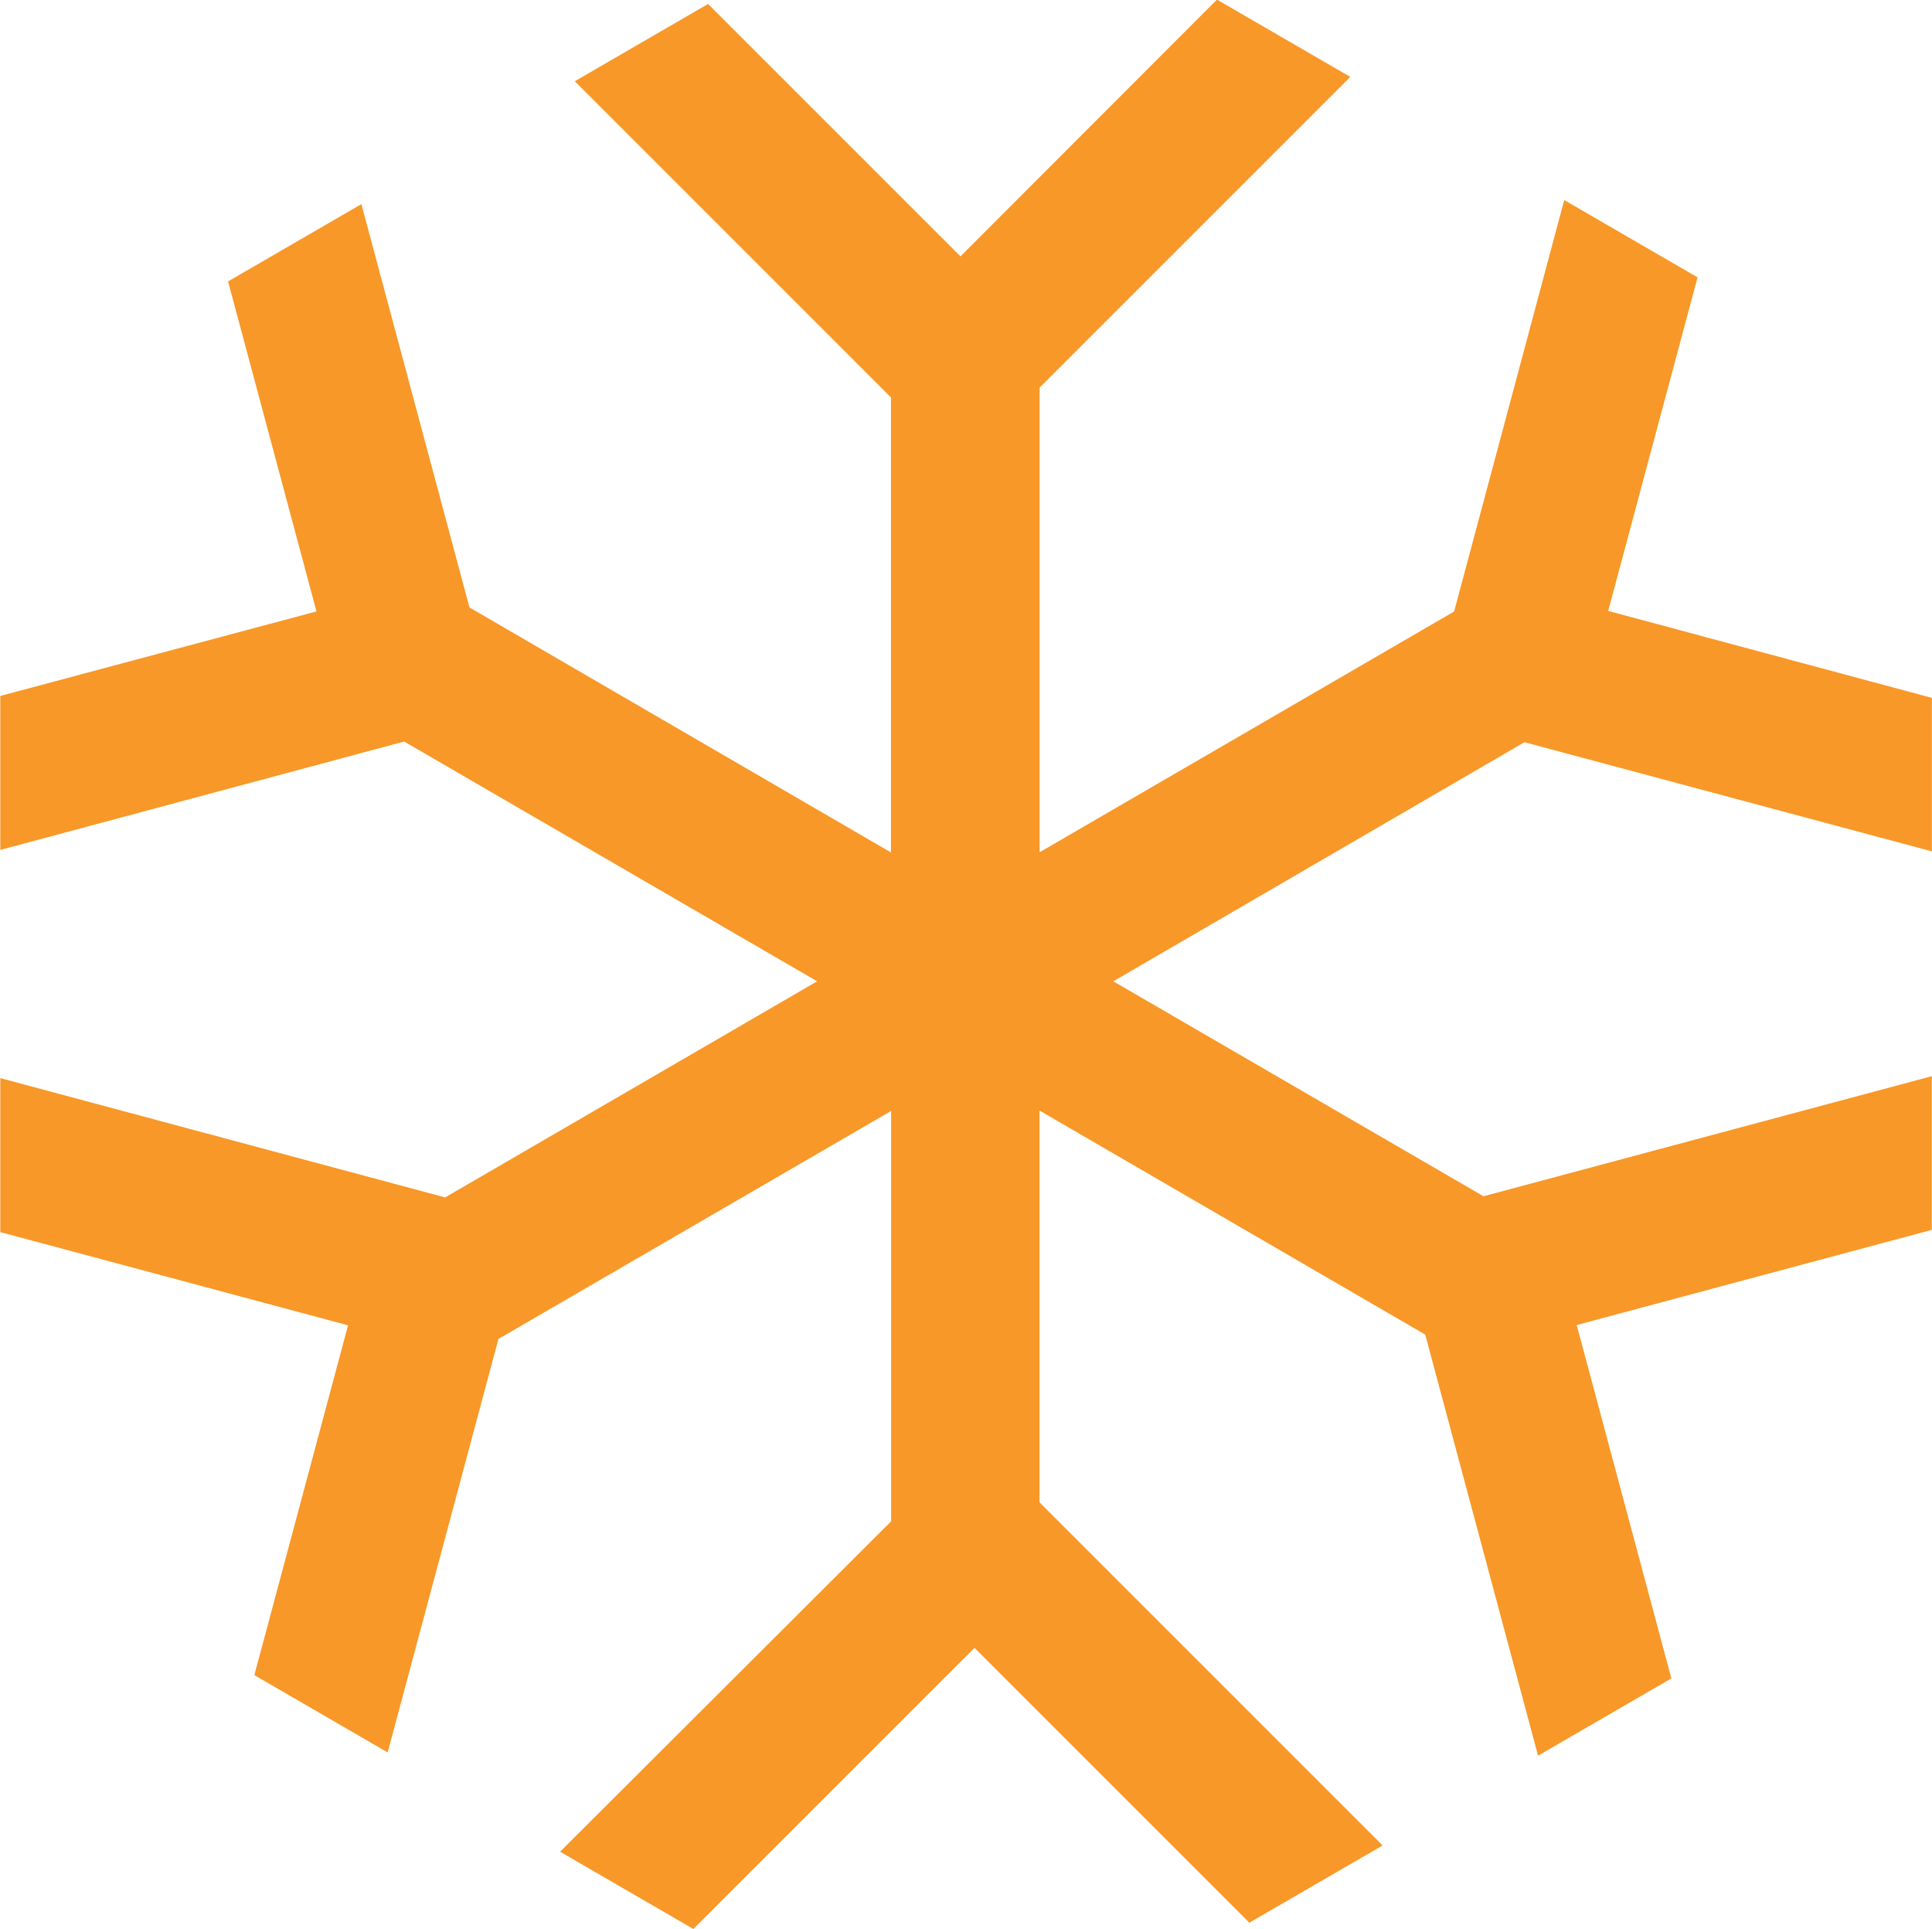
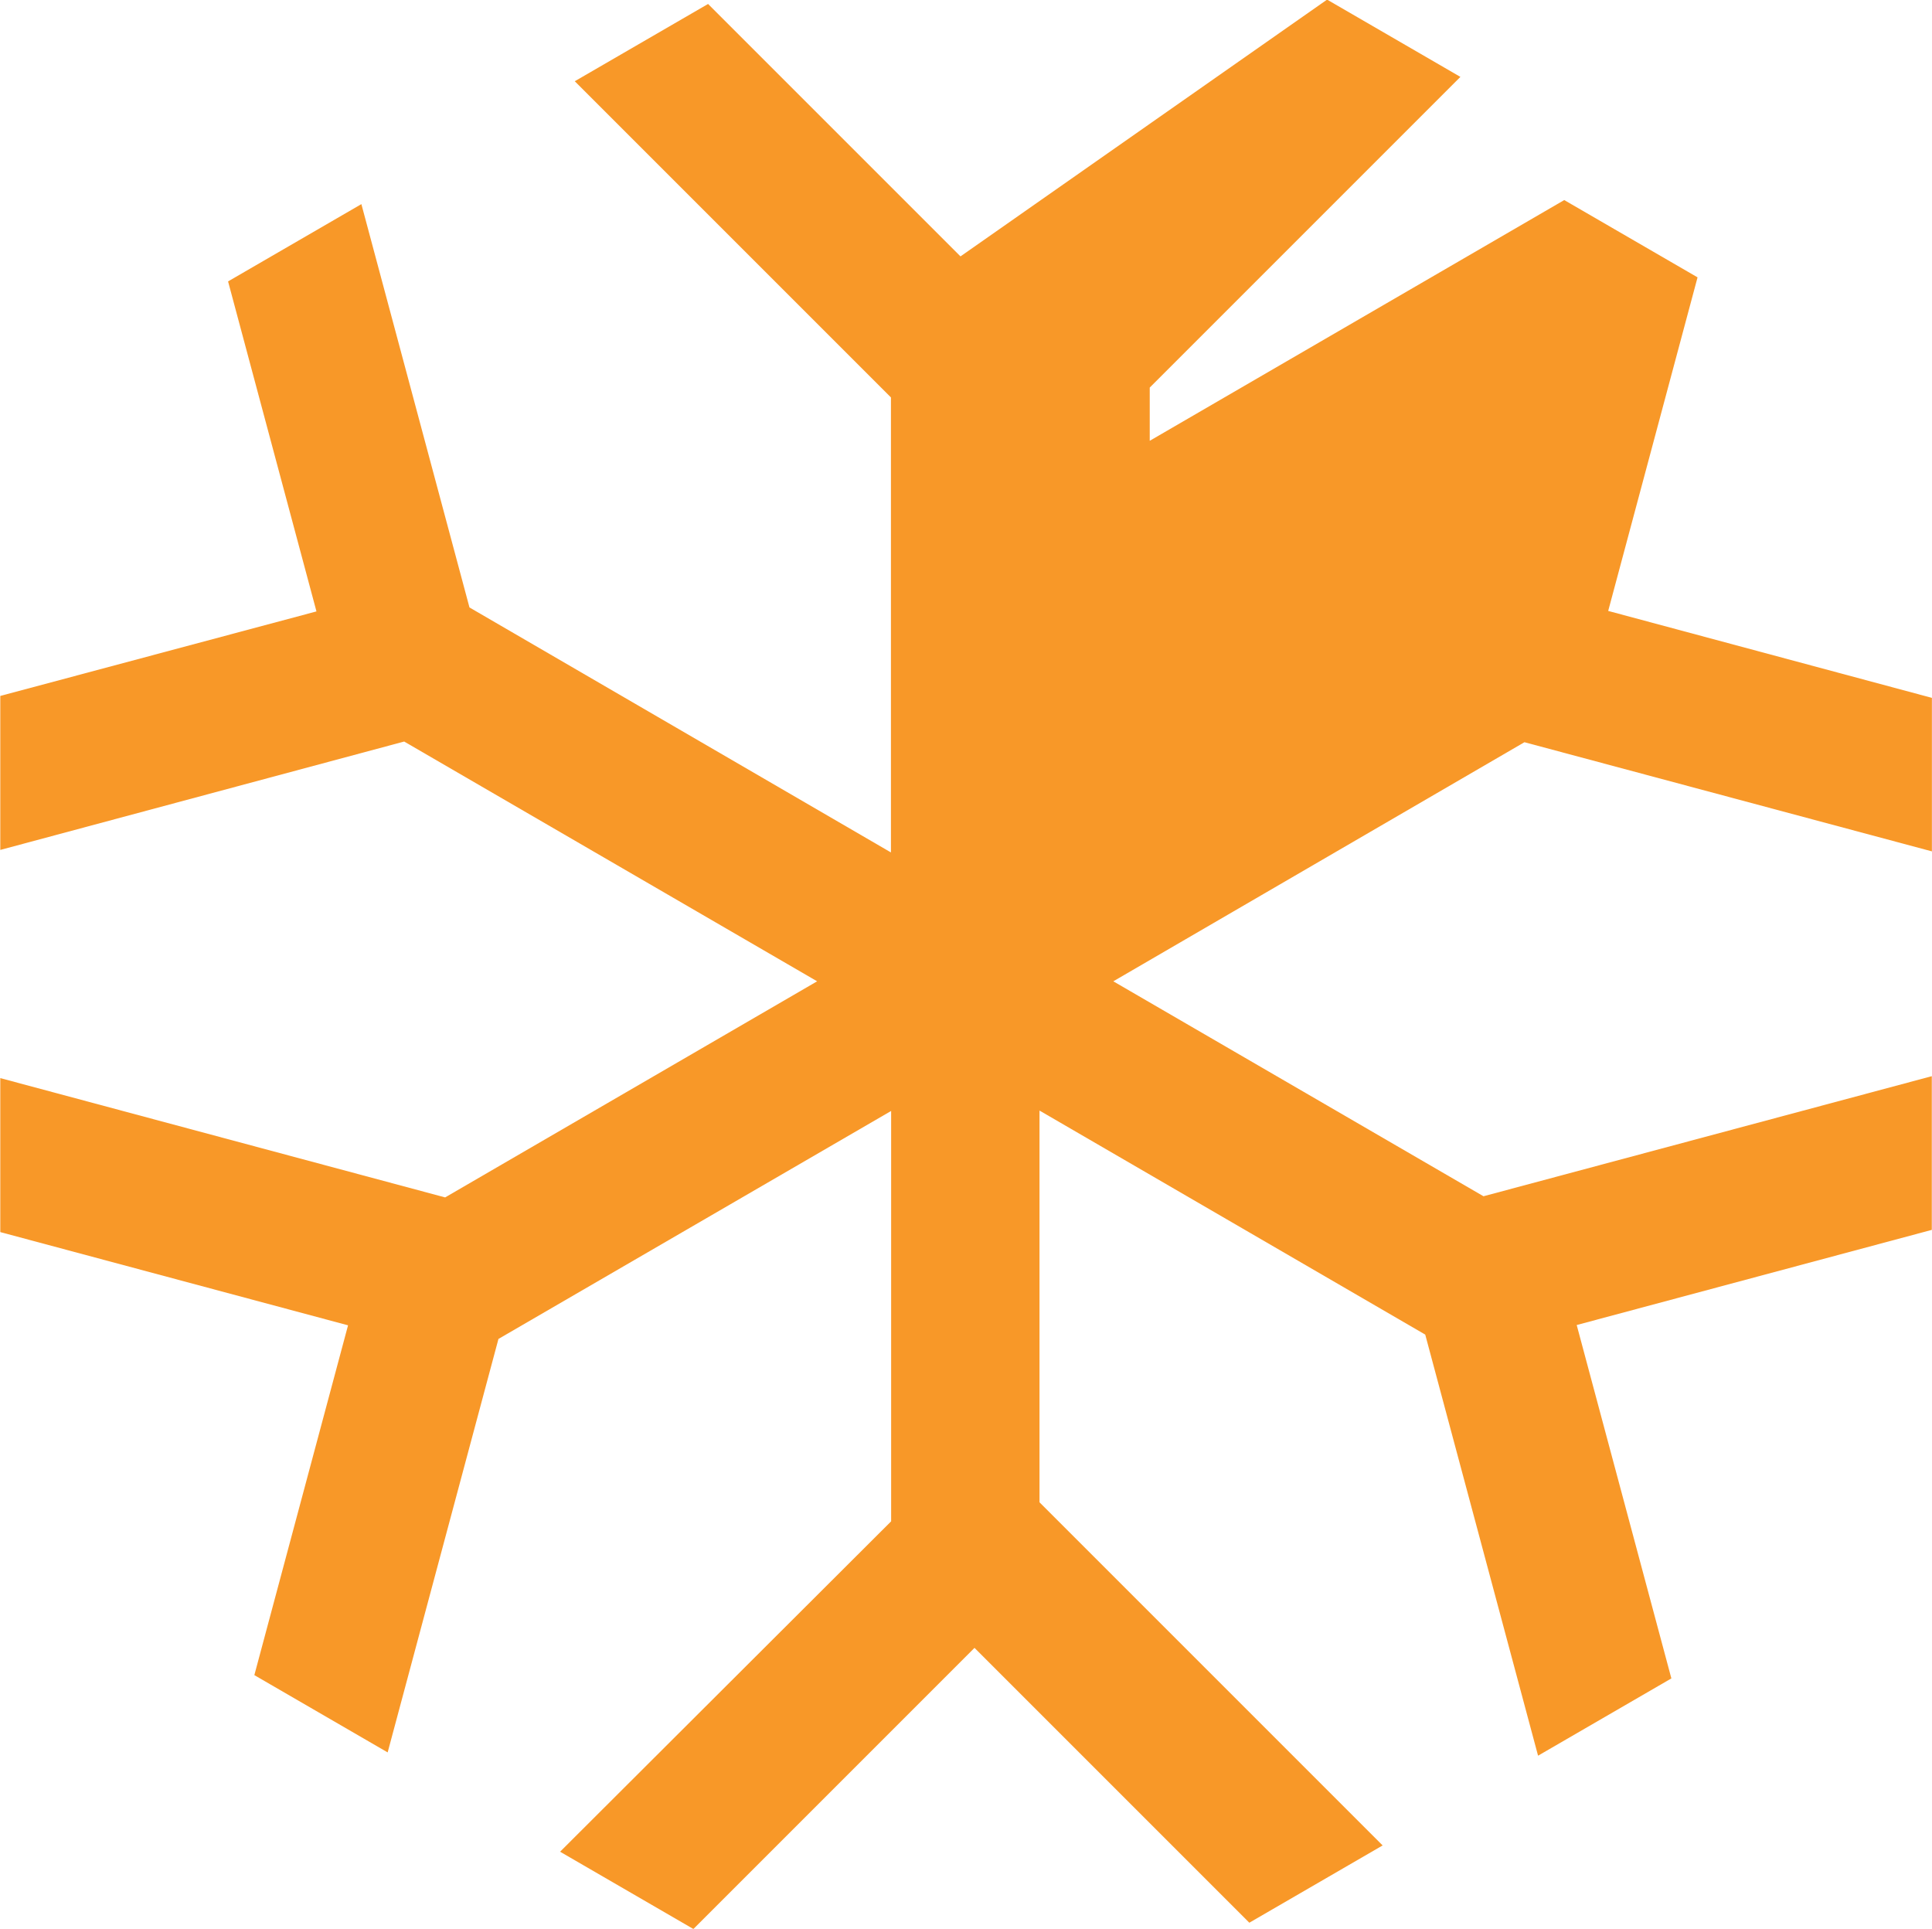
<svg xmlns="http://www.w3.org/2000/svg" width="20" height="19.966" viewBox="0 0 20 19.966">
-   <path id="Icon_core-snowflake" data-name="Icon core-snowflake" d="M7.581,10.993l4.275,2.482L8.005,15.712,3.4,14.477v1.594l3.6.965-.97,3.621,1.38.8,1.147-4.28,4.065-2.36v4.248L9.195,22.485l1.38.8,2.91-2.91,2.845,2.845,1.38-.8-3.552-3.552V14.813l3.993,2.319,1.168,4.359,1.38-.8-.98-3.658,3.676-.985V14.457L18.754,15.7l-3.832-2.225L19.178,11l4.218,1.13V10.541l-3.351-.9.925-3.453-1.38-.8L18.45,9.647l-4.291,2.492V7.329l3.216-3.216-1.38-.8L13.34,5.971,10.727,3.358l-1.38.8,3.273,3.273v4.71L8.257,9.605,7.138,5.43l-1.38.8.915,3.416L3.4,10.521v1.594Z" transform="translate(-3.397 -3.317)" fill="#f89828" />
+   <path id="Icon_core-snowflake" data-name="Icon core-snowflake" d="M7.581,10.993l4.275,2.482L8.005,15.712,3.4,14.477v1.594l3.6.965-.97,3.621,1.38.8,1.147-4.28,4.065-2.36v4.248L9.195,22.485l1.38.8,2.91-2.91,2.845,2.845,1.38-.8-3.552-3.552V14.813l3.993,2.319,1.168,4.359,1.38-.8-.98-3.658,3.676-.985V14.457L18.754,15.7l-3.832-2.225L19.178,11l4.218,1.13V10.541l-3.351-.9.925-3.453-1.38-.8l-4.291,2.492V7.329l3.216-3.216-1.38-.8L13.34,5.971,10.727,3.358l-1.38.8,3.273,3.273v4.71L8.257,9.605,7.138,5.43l-1.38.8.915,3.416L3.4,10.521v1.594Z" transform="translate(-3.397 -3.317)" fill="#f89828" />
</svg>